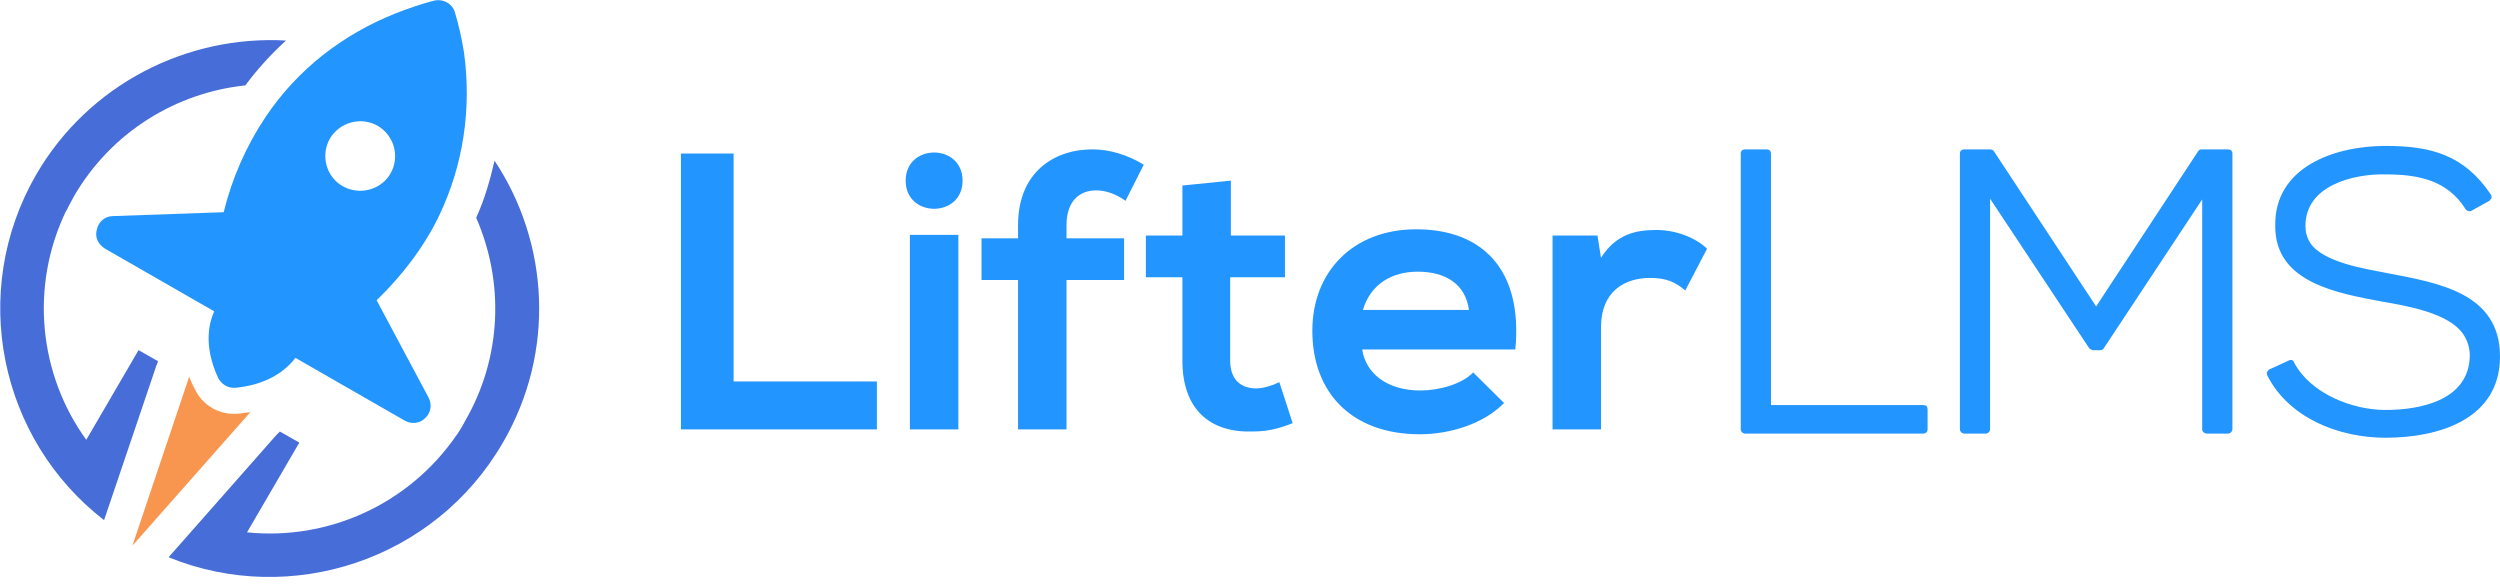
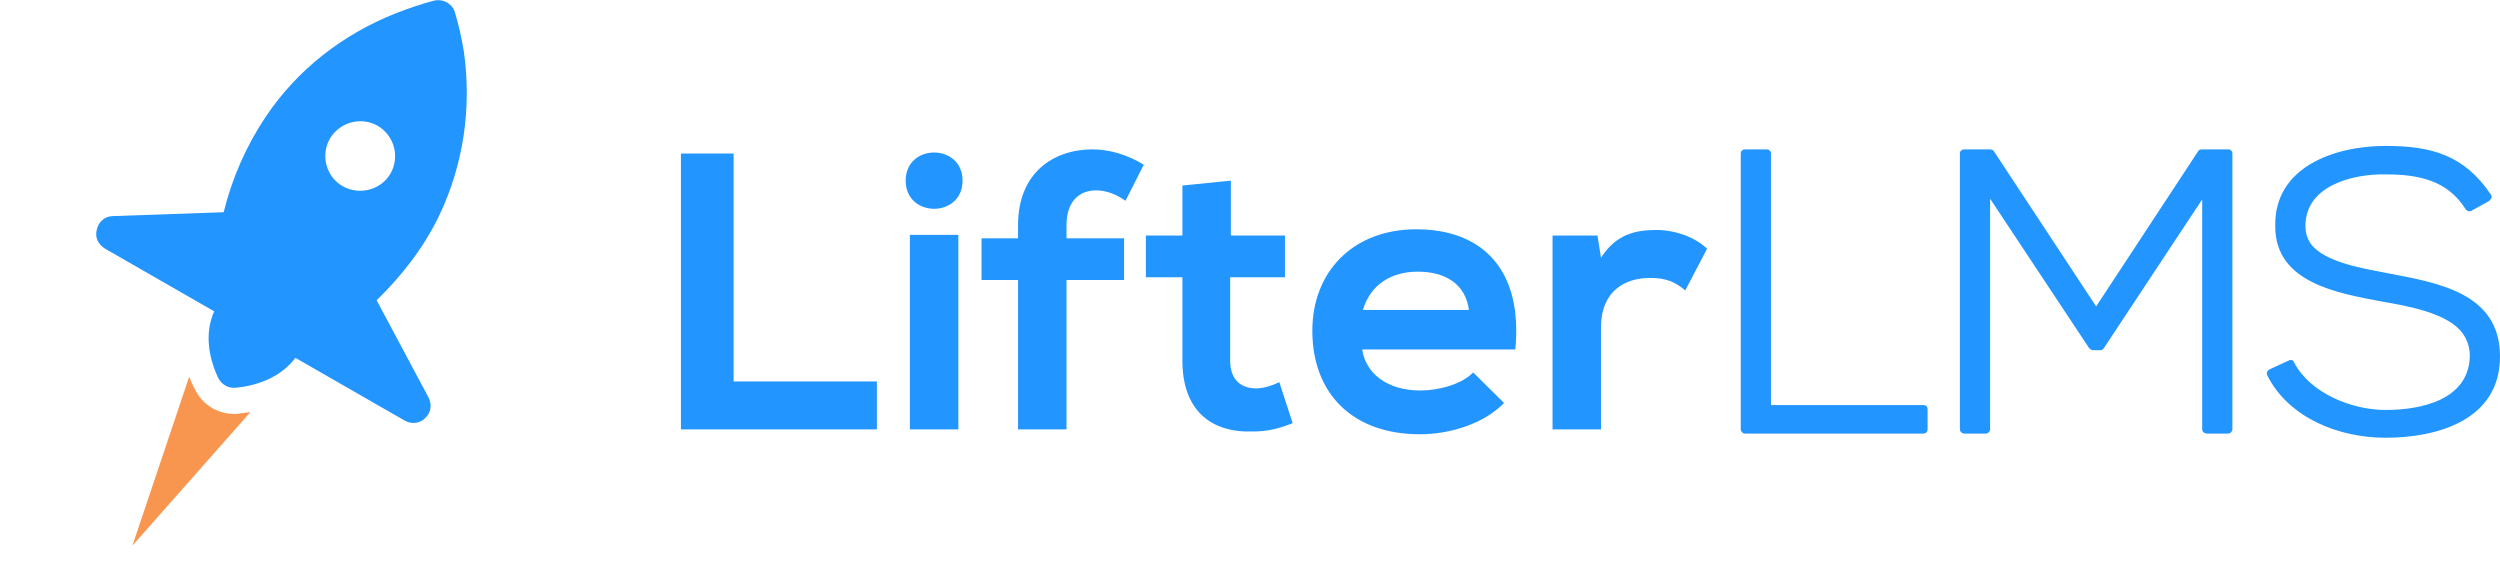
<svg xmlns="http://www.w3.org/2000/svg" width="257" height="60" viewBox="0 0 257 60" fill="none">
  <path fill-rule="evenodd" clip-rule="evenodd" d="M255.915 20.642L254.111 21.642C253.896 21.785 253.605 21.713 253.462 21.5C251.583 18.499 248.552 17.927 245.231 17.927C241.91 17.856 237 19.071 237 23.214C237 23.856 237.145 24.428 237.506 25C238.877 27 243.209 27.642 245.375 28.071C250.574 29.072 257 30.071 257 36.644C257 43.142 250.645 45 245.231 45C240.464 45 235.339 43 233.101 38.644C233.028 38.499 233.028 38.427 233.028 38.287C233.101 38.144 233.174 38.072 233.244 37.999L235.266 37.071C235.484 36.928 235.772 37 235.845 37.286C237.506 40.429 241.765 42.144 245.231 42.144C248.84 42.144 253.823 41.143 253.896 36.572C253.896 35.786 253.678 34.999 253.172 34.286C251.656 32.143 247.324 31.429 244.868 31C240.32 30.142 233.896 29.072 233.896 23.286C233.75 17.142 240.032 15 245.231 15C249.923 15 253.317 15.929 256.06 19.999C256.132 20.071 256.132 20.213 256.132 20.357C256.06 20.428 255.987 20.572 255.915 20.642ZM226.385 20.5L216.278 35.786C216.206 35.928 216.06 36.001 215.918 36.001H215.194C215.05 36.001 214.905 35.928 214.762 35.786L204.582 20.428V44.144C204.582 44.357 204.366 44.573 204.148 44.573H201.91C201.694 44.573 201.477 44.357 201.477 44.144V15.785C201.477 15.499 201.694 15.357 201.91 15.357H204.582C204.725 15.357 204.869 15.428 204.942 15.499L215.483 31.5L225.954 15.57C226.025 15.428 226.169 15.357 226.314 15.357H229.058C229.274 15.357 229.491 15.499 229.491 15.785V44.144C229.491 44.357 229.274 44.573 229.058 44.573H226.891C226.603 44.573 226.385 44.357 226.385 44.144V20.5ZM70 15.785V44.144H90.144V39.213H75.415V15.785H70ZM93.103 18.571C93.103 22.428 98.952 22.428 98.952 18.571C98.952 14.713 93.103 14.713 93.103 18.571ZM98.519 44.144H93.537V24.143H98.519V44.144ZM109.638 44.144V28.785H115.558V24.5H109.638V23.142C109.638 20.713 110.938 19.571 112.671 19.571C113.68 19.571 114.691 19.929 115.703 20.642L117.58 16.928C115.919 15.929 114.114 15.357 112.309 15.357C108.265 15.357 104.656 17.784 104.656 23.142V24.5H100.901V28.785H104.656V44.144H109.638ZM121.551 19.071V24.214H117.797V28.5H121.551V37.071C121.551 42.072 124.366 44.5 128.771 44.357C130.287 44.357 131.443 44.072 132.885 43.5L131.514 39.285C130.793 39.643 129.854 39.929 129.131 39.929C127.543 39.929 126.461 39.002 126.461 37.071V28.5H132.093V24.214H126.531V18.571L121.551 19.071ZM140.106 31.858C140.9 29.213 143.066 27.928 145.737 27.928C148.626 27.928 150.648 29.213 151.008 31.858H140.106ZM155.774 35.928C156.568 27.713 152.381 23.572 145.593 23.572C139.095 23.572 134.908 27.928 134.908 34C134.908 40.429 139.023 44.642 145.955 44.642C149.059 44.642 152.524 43.571 154.618 41.429L151.442 38.287C150.286 39.5 147.905 40.143 146.027 40.143C142.562 40.143 140.394 38.359 140.034 35.928H155.774ZM159.602 24.214V44.144H164.582V33.643C164.582 29.929 167.036 28.57 169.636 28.57C171.298 28.57 172.235 29 173.246 29.857L175.485 25.57C174.4 24.5 172.38 23.643 170.287 23.643C168.265 23.643 166.17 23.999 164.582 26.5L164.222 24.214H159.602ZM182.056 41.643H197.721C198.012 41.643 198.156 41.786 198.156 42.072V44.144C198.156 44.357 198.012 44.573 197.721 44.573H179.383C179.167 44.573 178.95 44.357 178.95 44.144V15.785C178.95 15.499 179.167 15.357 179.383 15.357H181.623C181.838 15.357 182.056 15.499 182.056 15.785V41.643Z" fill="#2295FF" />
-   <path fill-rule="evenodd" clip-rule="evenodd" d="M16.245 37.131L14.244 35.993L8.869 45.215C4.009 38.498 3.037 29.445 6.811 21.646L6.868 21.588C7.097 21.076 7.383 20.621 7.611 20.165C11.442 13.561 18.132 9.518 25.223 8.779C26.481 7.071 27.854 5.59 29.397 4.167C19.276 3.598 9.154 8.607 3.723 17.945C-3.253 30.015 -0.05 45.158 10.699 53.471L16.073 37.587C16.131 37.474 16.189 37.301 16.245 37.131ZM48.953 22.385C51.811 28.933 51.639 36.675 47.809 43.28C47.58 43.736 47.294 44.19 47.008 44.646L46.951 44.704C42.034 51.877 33.685 55.578 25.394 54.724L30.77 45.5L28.768 44.361C28.654 44.476 28.539 44.59 28.425 44.704L17.332 57.286C29.912 62.411 44.721 57.571 51.697 45.5C57.129 36.164 56.443 24.948 50.84 16.522C50.382 18.514 49.81 20.507 48.953 22.385Z" fill="#466DD8" />
  <path fill-rule="evenodd" clip-rule="evenodd" d="M30.37 36.789C28.94 38.668 26.652 39.637 24.194 39.864C23.451 39.921 22.765 39.522 22.422 38.839C21.392 36.619 21.05 34.171 22.021 32.007L10.814 25.573C10.071 25.118 9.728 24.378 9.957 23.582C10.128 22.784 10.814 22.214 11.615 22.214L22.993 21.816C23.851 18.343 25.281 15.041 27.339 11.966C30.598 7.128 35.23 3.541 40.662 1.377C41.977 0.865 43.292 0.41 44.607 0.068C45.579 -0.16 46.551 0.41 46.78 1.321C47.18 2.629 47.466 3.996 47.695 5.362C48.496 11.17 47.637 16.977 45.122 22.214C43.521 25.517 41.29 28.364 38.718 30.868L44.036 40.832C44.436 41.572 44.321 42.426 43.693 42.995C43.12 43.564 42.262 43.622 41.577 43.223L30.37 36.789ZM38.832 12.934C40.548 13.96 41.118 16.123 40.147 17.831C39.175 19.539 36.945 20.109 35.23 19.141C33.514 18.172 32.943 15.952 33.915 14.244C34.944 12.537 37.117 11.966 38.832 12.934Z" fill="#2295FF" />
  <path fill-rule="evenodd" clip-rule="evenodd" d="M13.615 56.09L25.737 42.369C25.28 42.426 24.823 42.483 24.365 42.54C22.535 42.654 20.82 41.686 20.02 39.979C19.791 39.58 19.619 39.181 19.448 38.726L13.615 56.09Z" fill="#F8954F" />
</svg>